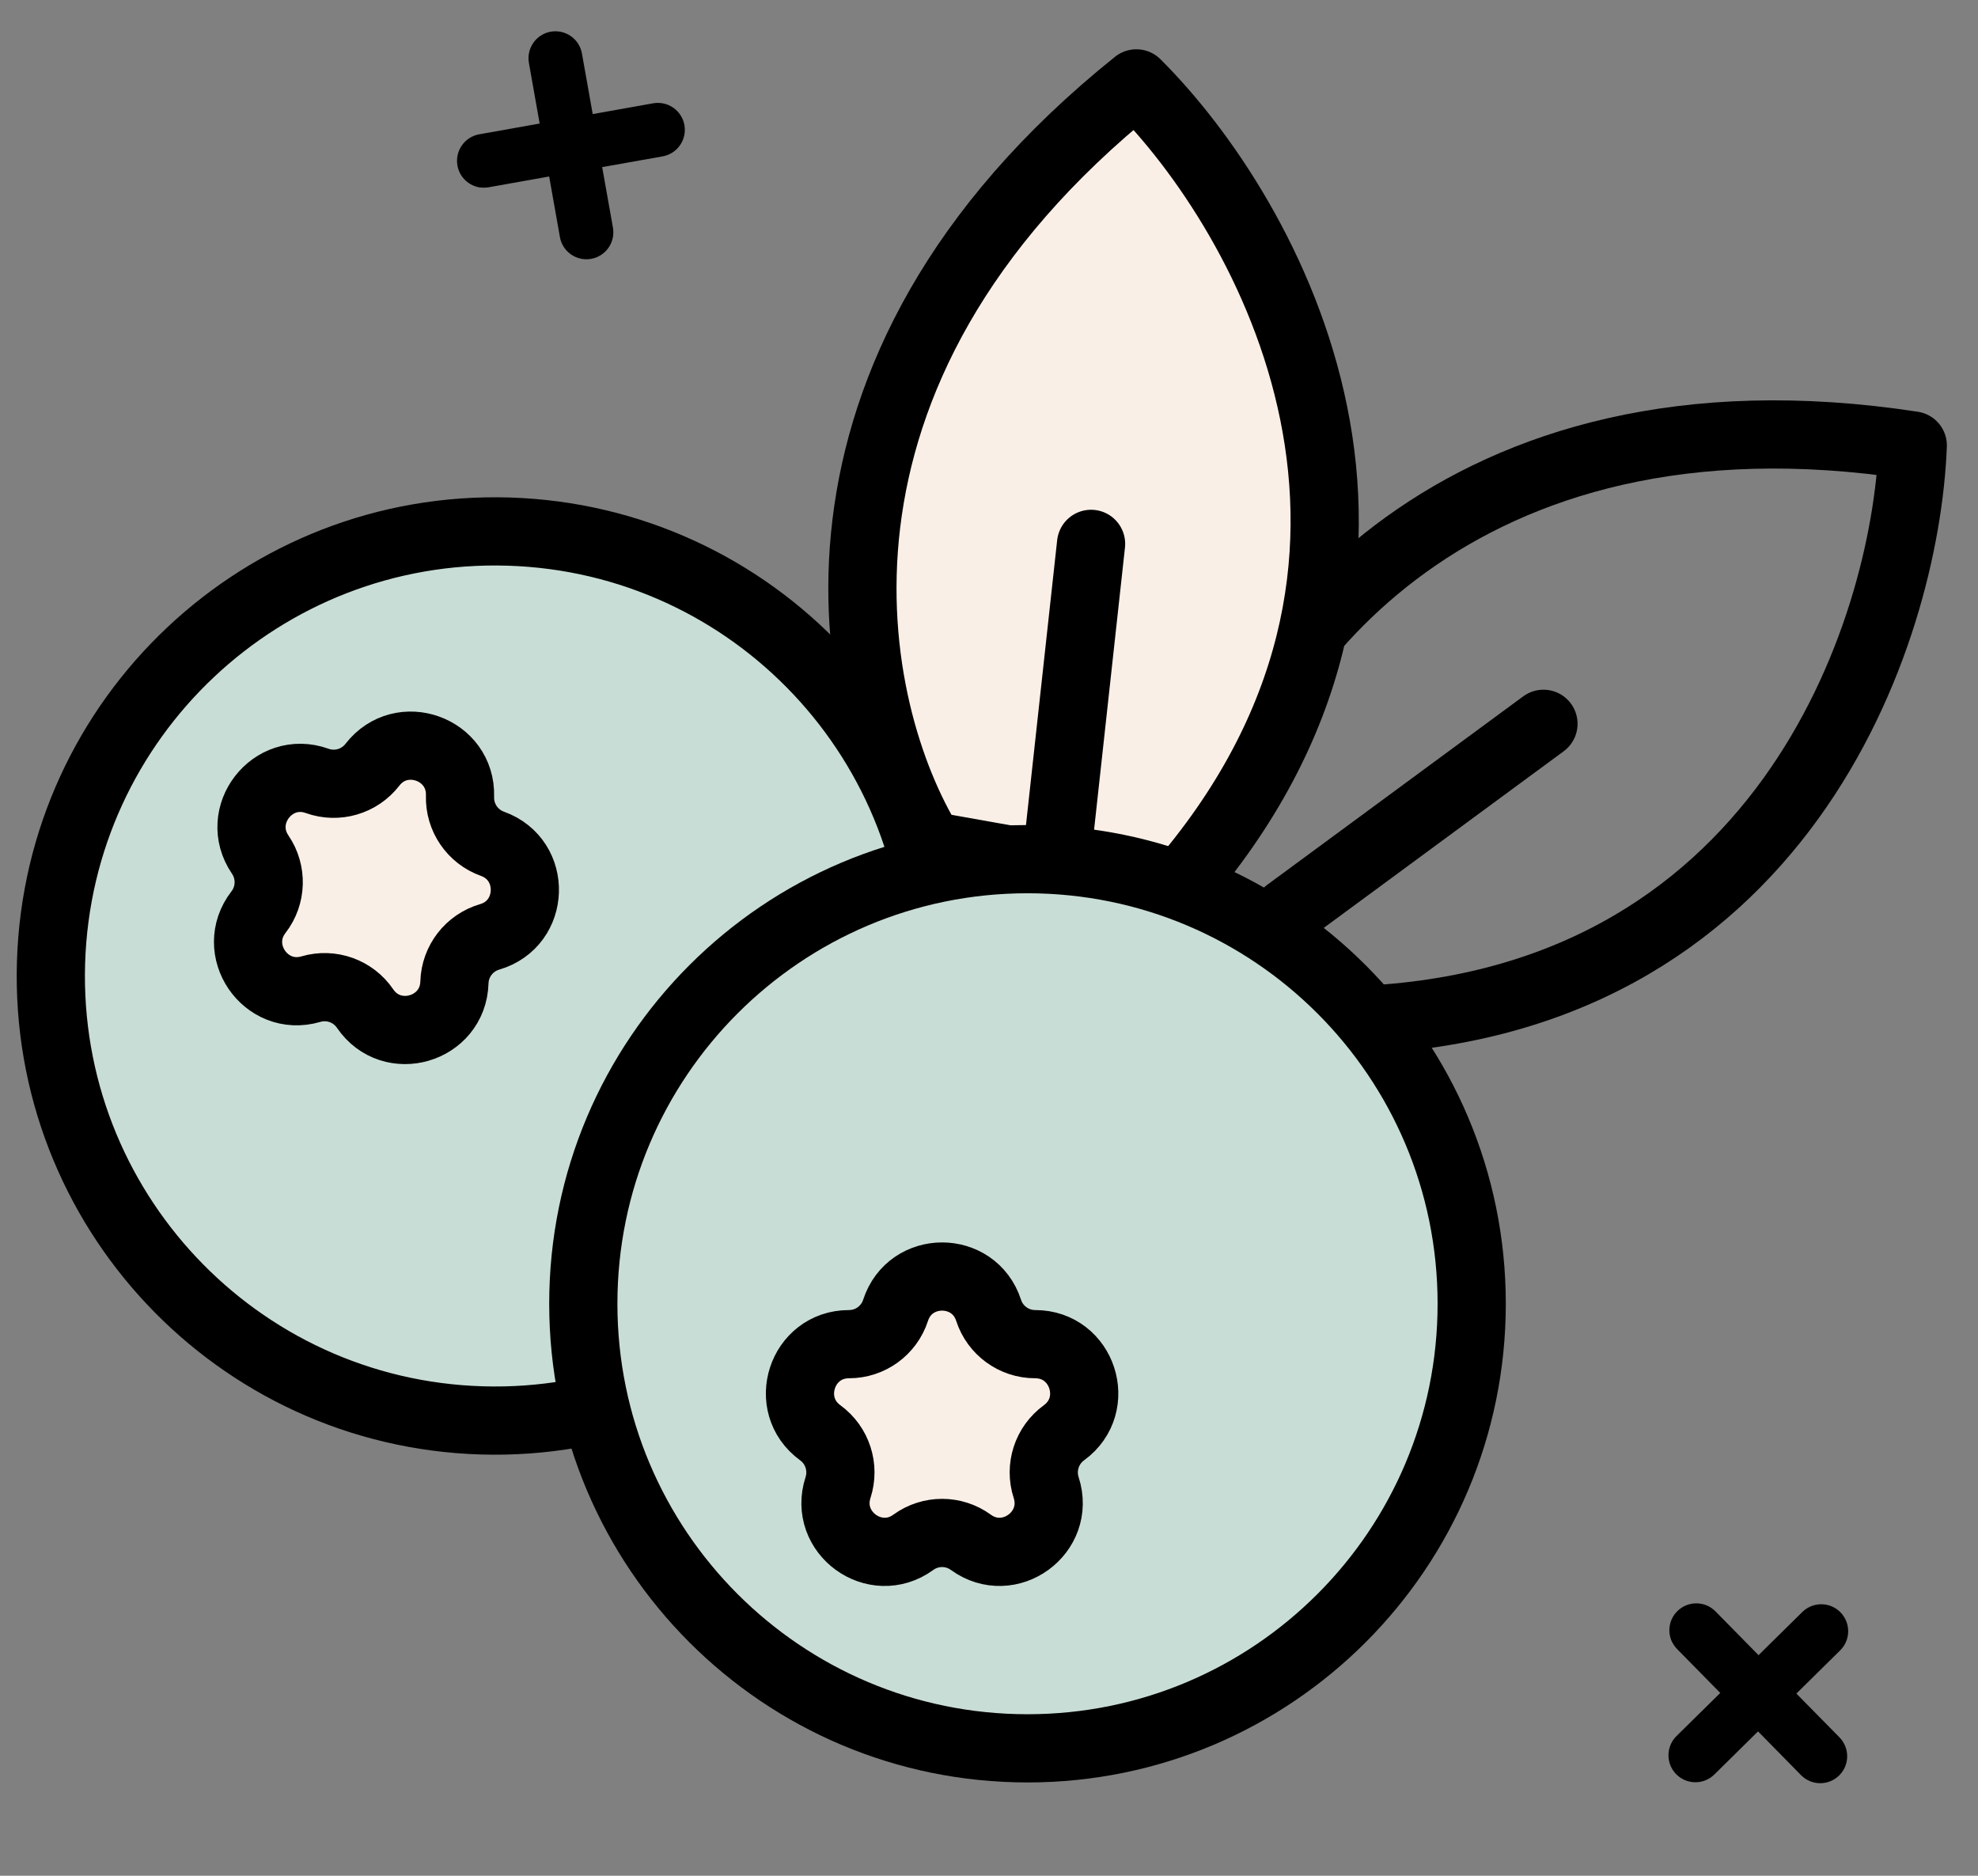
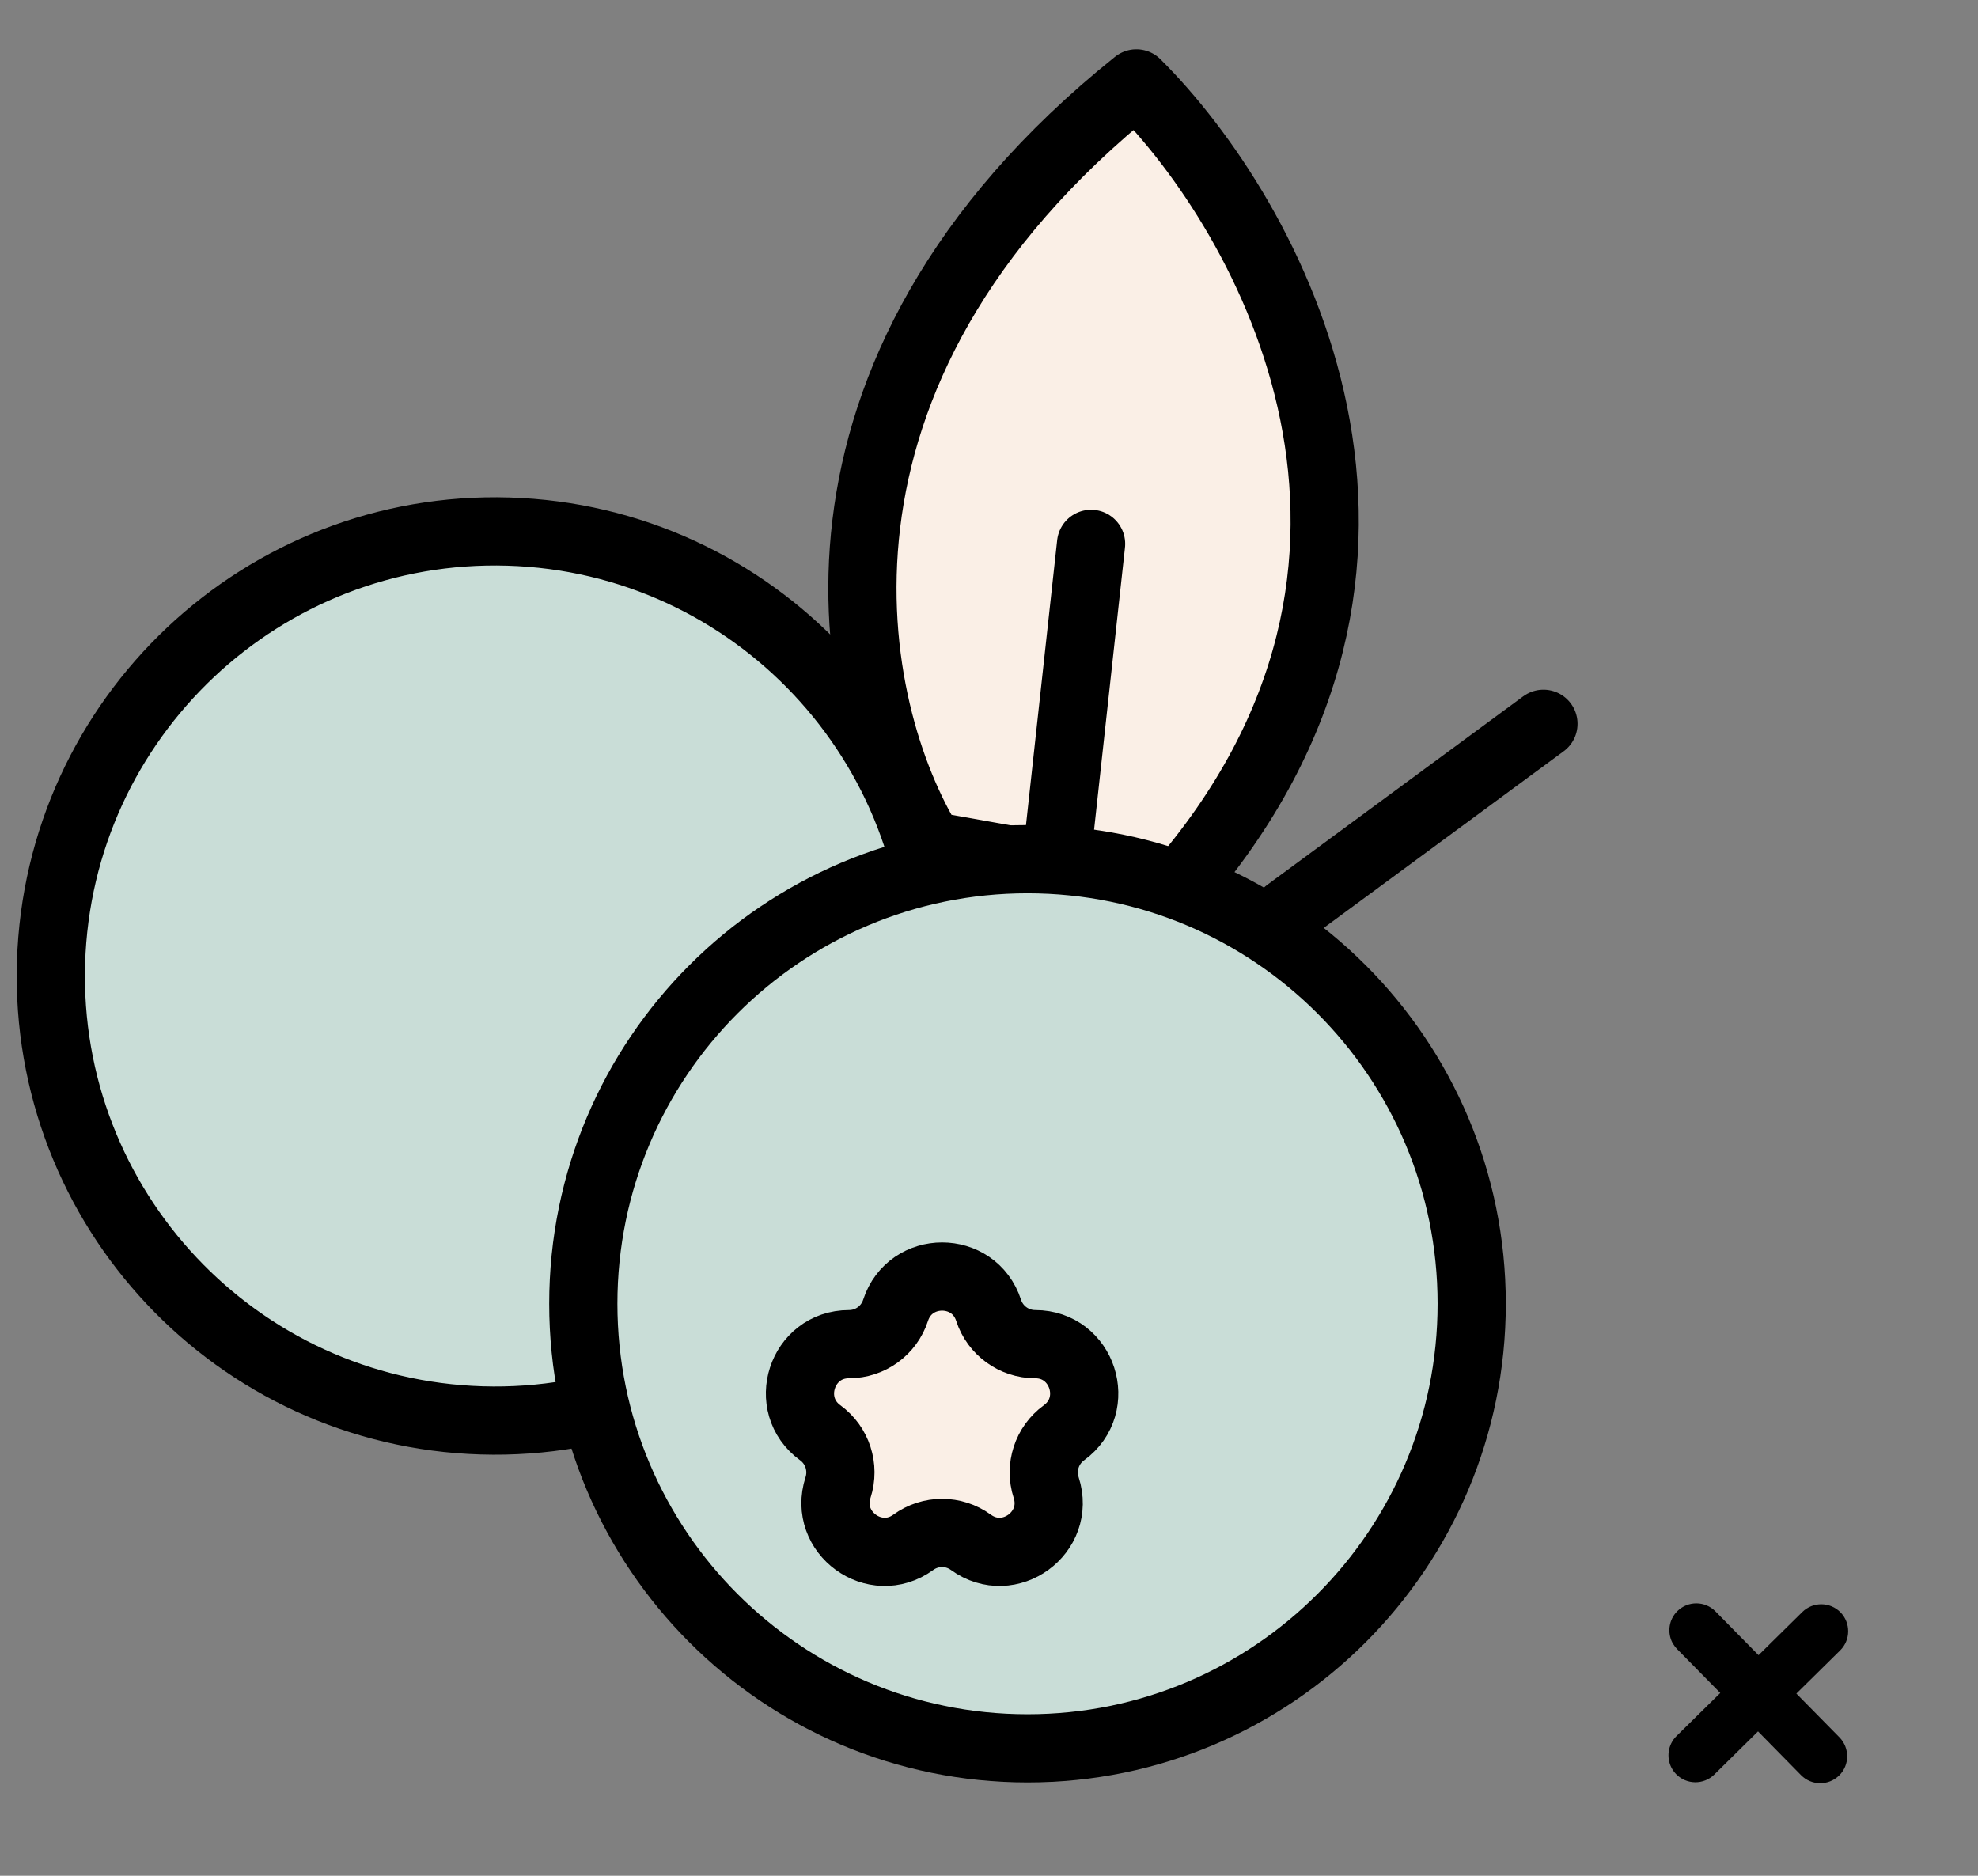
<svg xmlns="http://www.w3.org/2000/svg" width="58" height="55" viewBox="0 0 58 55" fill="none">
  <rect x="0" y="0" width="58" height="55" fill="#808080" stroke="none" />
  <path d="M37.753 26.748L45.258 21.223" stroke="black" stroke-width="2" stroke-linecap="round" stroke-linejoin="round" />
-   <path d="M35.553 23.732C36.786 19.316 42.618 10.998 56.087 13.062C55.877 18.55 52.263 29.604 39.496 29.922" stroke="black" stroke-width="2" stroke-linecap="round" stroke-linejoin="round" />
  <path d="M33.321 2.445C22.686 10.972 24.856 20.898 27.271 24.795L34.492 26.08C42.9 16.459 37.214 6.315 33.321 2.445Z" fill="#FAEFE6" stroke="black" stroke-width="2" stroke-linecap="round" stroke-linejoin="round" />
  <path d="M30.978 25.216L31.993 15.947" stroke="black" stroke-width="2" stroke-linecap="round" stroke-linejoin="round" />
  <path d="M14.124 41.648C6.934 41.432 1.28 35.423 1.496 28.226C1.713 21.029 7.718 15.371 14.907 15.587C22.097 15.804 27.751 21.812 27.535 29.01C27.319 36.207 21.314 41.864 14.124 41.648Z" fill="#C9DDD7" stroke="black" stroke-width="2" />
  <path d="M43.154 38.228C43.154 45.428 37.322 51.264 30.129 51.264C22.936 51.264 17.104 45.428 17.104 38.228C17.104 31.027 22.936 25.192 30.129 25.192C37.322 25.192 43.154 31.027 43.154 38.228Z" fill="#C9DDD7" stroke="black" stroke-width="2" />
-   <path d="M14.439 24.741C15.748 25.211 15.692 27.081 14.357 27.471C13.76 27.646 13.343 28.185 13.325 28.806C13.283 30.196 11.487 30.721 10.705 29.572C10.355 29.058 9.713 28.828 9.116 29.003C7.782 29.393 6.729 27.845 7.58 26.745C7.96 26.254 7.98 25.572 7.63 25.058C6.848 23.909 7.991 22.428 9.3 22.897C9.885 23.107 10.539 22.916 10.92 22.424C11.77 21.324 13.531 21.957 13.489 23.346C13.47 23.968 13.854 24.531 14.439 24.741Z" fill="#FAEFE6" stroke="black" stroke-width="2" stroke-linejoin="round" />
  <path d="M26.26 38.422C26.689 37.099 28.56 37.099 28.989 38.422C29.181 39.013 29.733 39.413 30.354 39.413C31.745 39.413 32.322 41.193 31.198 42.011C30.695 42.377 30.484 43.025 30.676 43.617C31.105 44.939 29.593 46.04 28.468 45.223C27.965 44.857 27.284 44.857 26.781 45.223C25.656 46.04 24.144 44.939 24.573 43.617C24.765 43.025 24.554 42.377 24.052 42.011C22.927 41.193 23.504 39.413 24.895 39.413C25.517 39.413 26.068 39.013 26.26 38.422Z" fill="#FAEFE6" stroke="black" stroke-width="2" stroke-linejoin="round" />
  <path d="M49.041 48.165C49.076 48.232 49.123 48.297 49.18 48.356L50.443 49.64L49.158 50.905C48.906 51.155 48.858 51.533 49.012 51.832C49.047 51.899 49.094 51.964 49.151 52.023C49.456 52.333 49.956 52.338 50.268 52.032L51.55 50.767L52.812 52.051C53.118 52.361 53.617 52.366 53.929 52.059C54.239 51.754 54.243 51.254 53.937 50.941L52.674 49.658L53.958 48.392C54.268 48.087 54.273 47.587 53.966 47.274C53.661 46.965 53.161 46.96 52.849 47.266L51.565 48.532L50.302 47.248C49.997 46.938 49.497 46.933 49.185 47.24C48.932 47.489 48.884 47.867 49.039 48.166L49.041 48.165Z" fill="black" />
-   <path d="M14.094 5.497C14.169 5.506 14.249 5.504 14.33 5.491L16.103 5.175L16.418 6.951C16.48 7.301 16.764 7.555 17.098 7.596C17.173 7.606 17.253 7.604 17.334 7.59C17.762 7.514 18.049 7.105 17.973 6.673L17.657 4.9L19.43 4.585C19.858 4.509 20.145 4.099 20.069 3.668C19.992 3.24 19.583 2.953 19.152 3.029L17.38 3.345L17.064 1.569C16.988 1.14 16.579 0.854 16.148 0.929C15.72 1.006 15.433 1.415 15.509 1.846L15.824 3.622L14.052 3.938C13.624 4.014 13.337 4.424 13.413 4.855C13.476 5.205 13.76 5.458 14.093 5.5L14.094 5.497Z" fill="black" />
</svg>